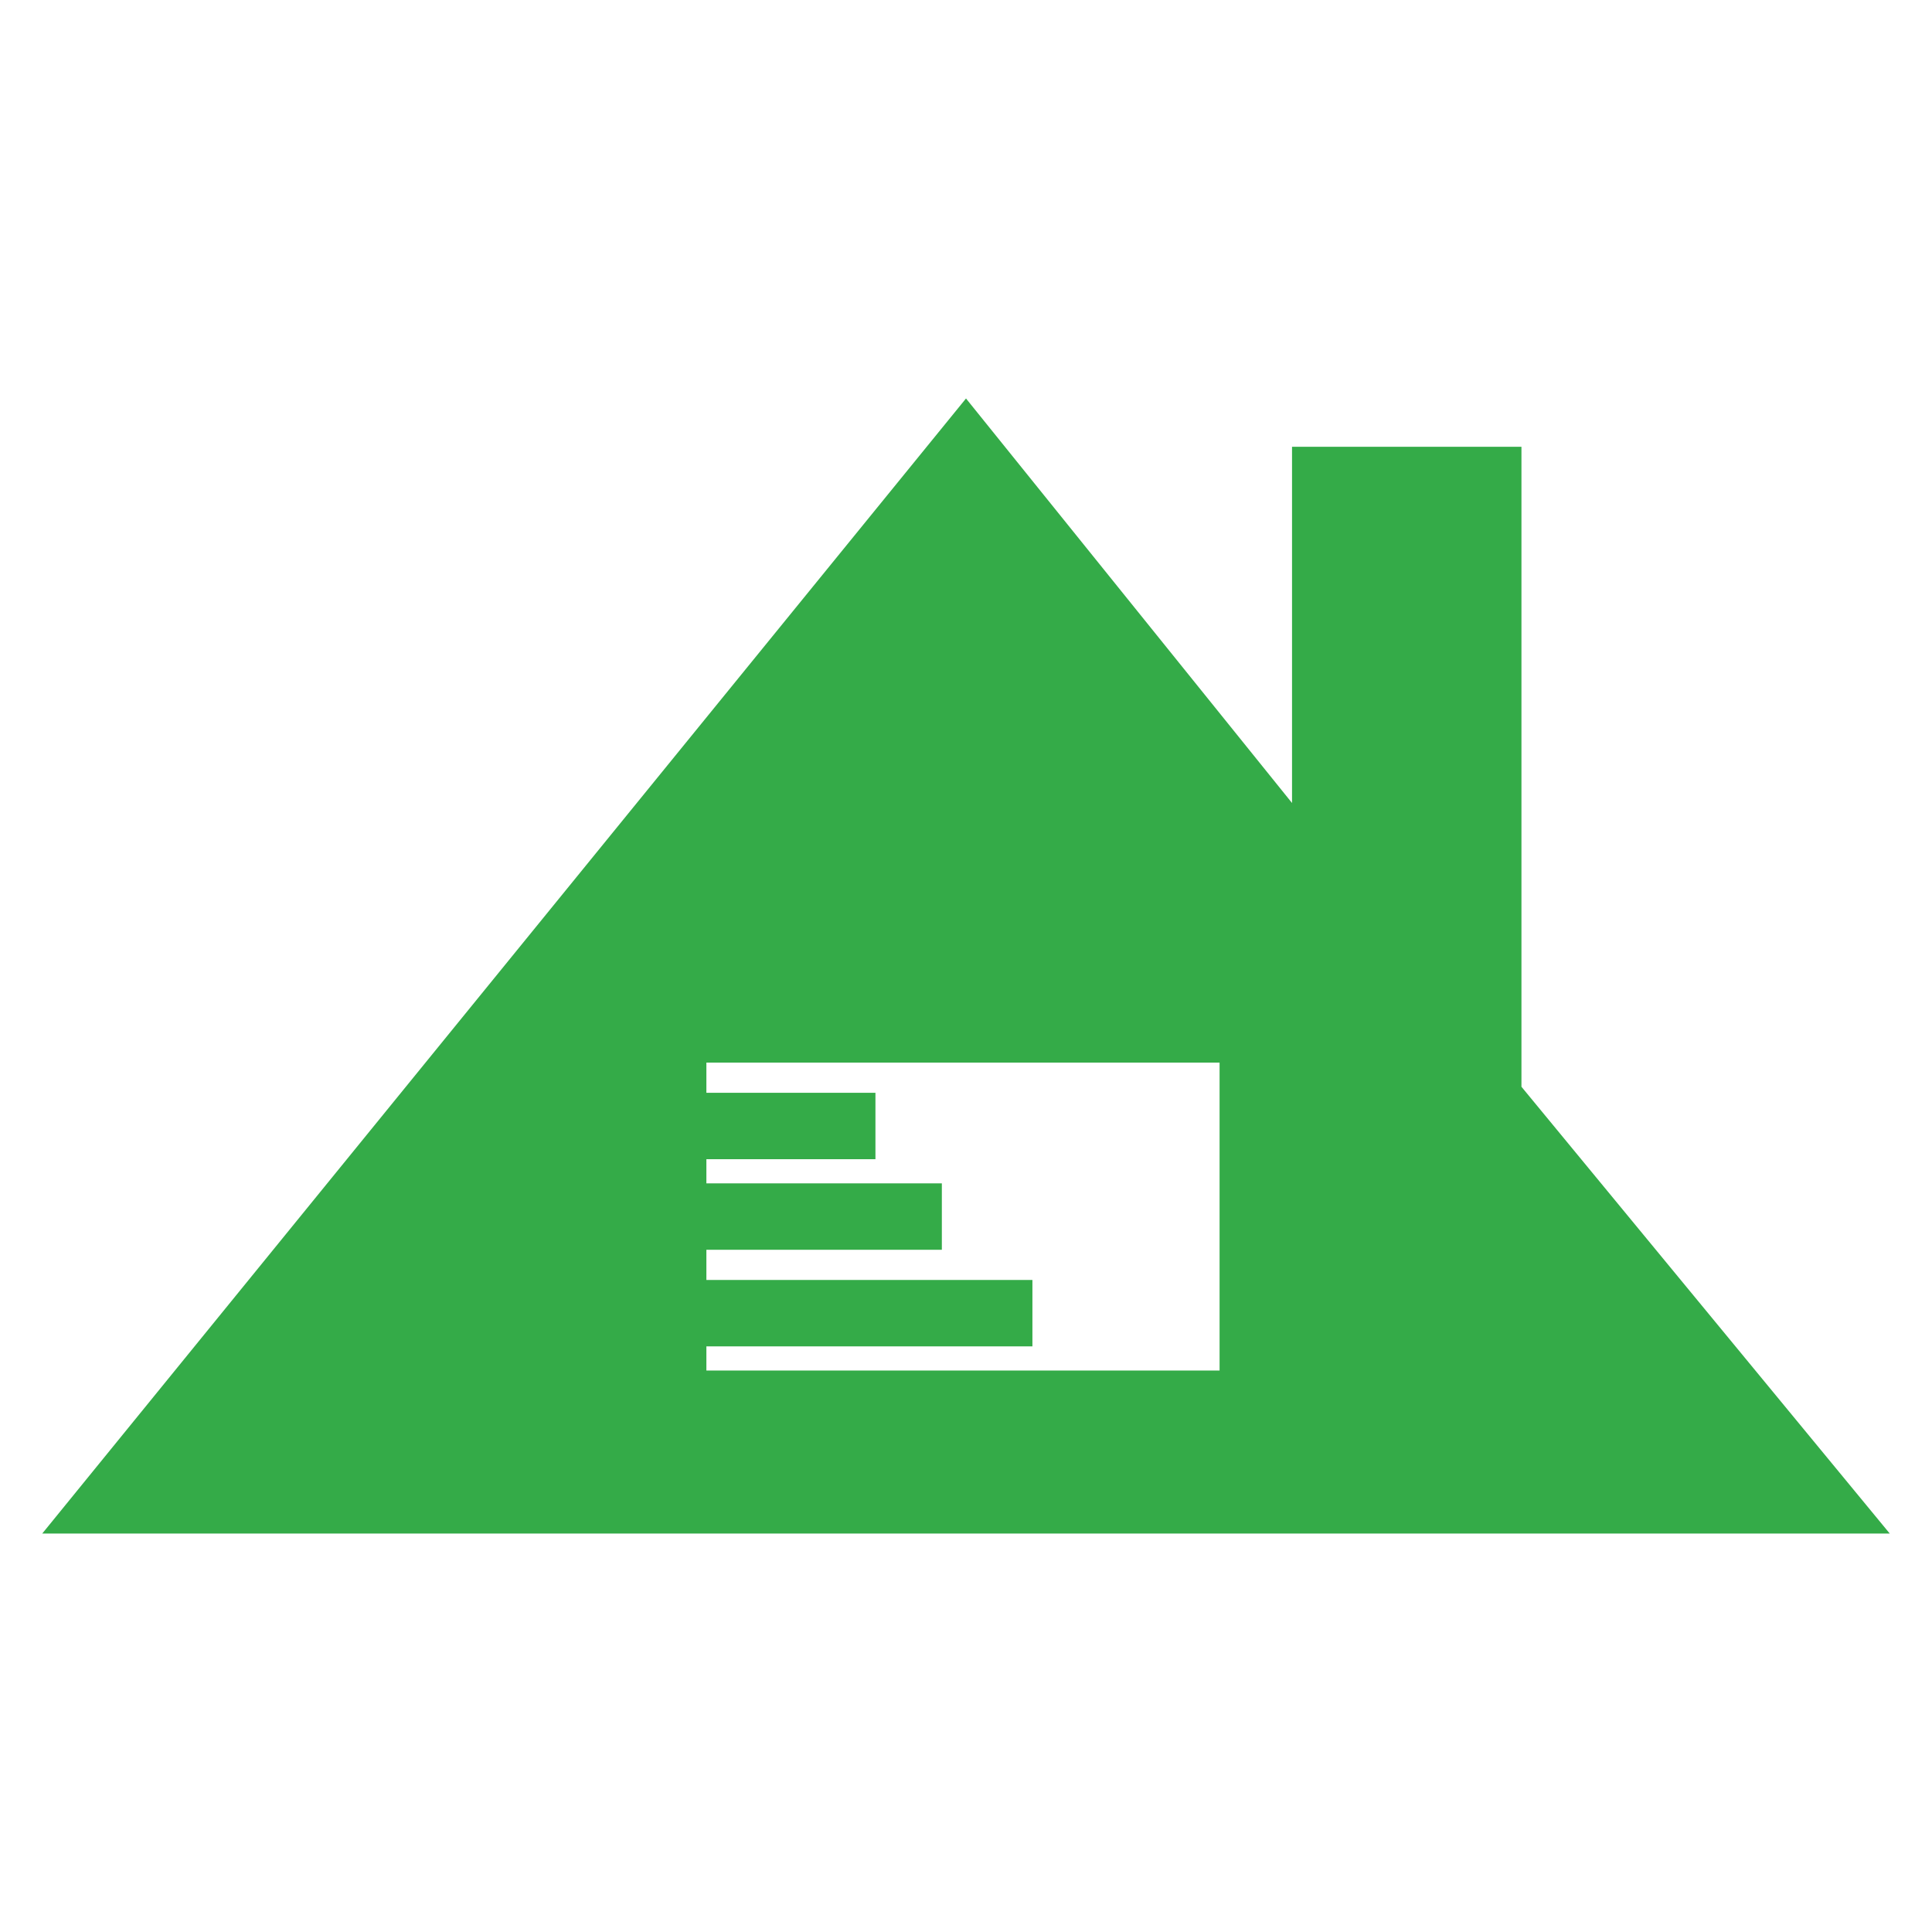
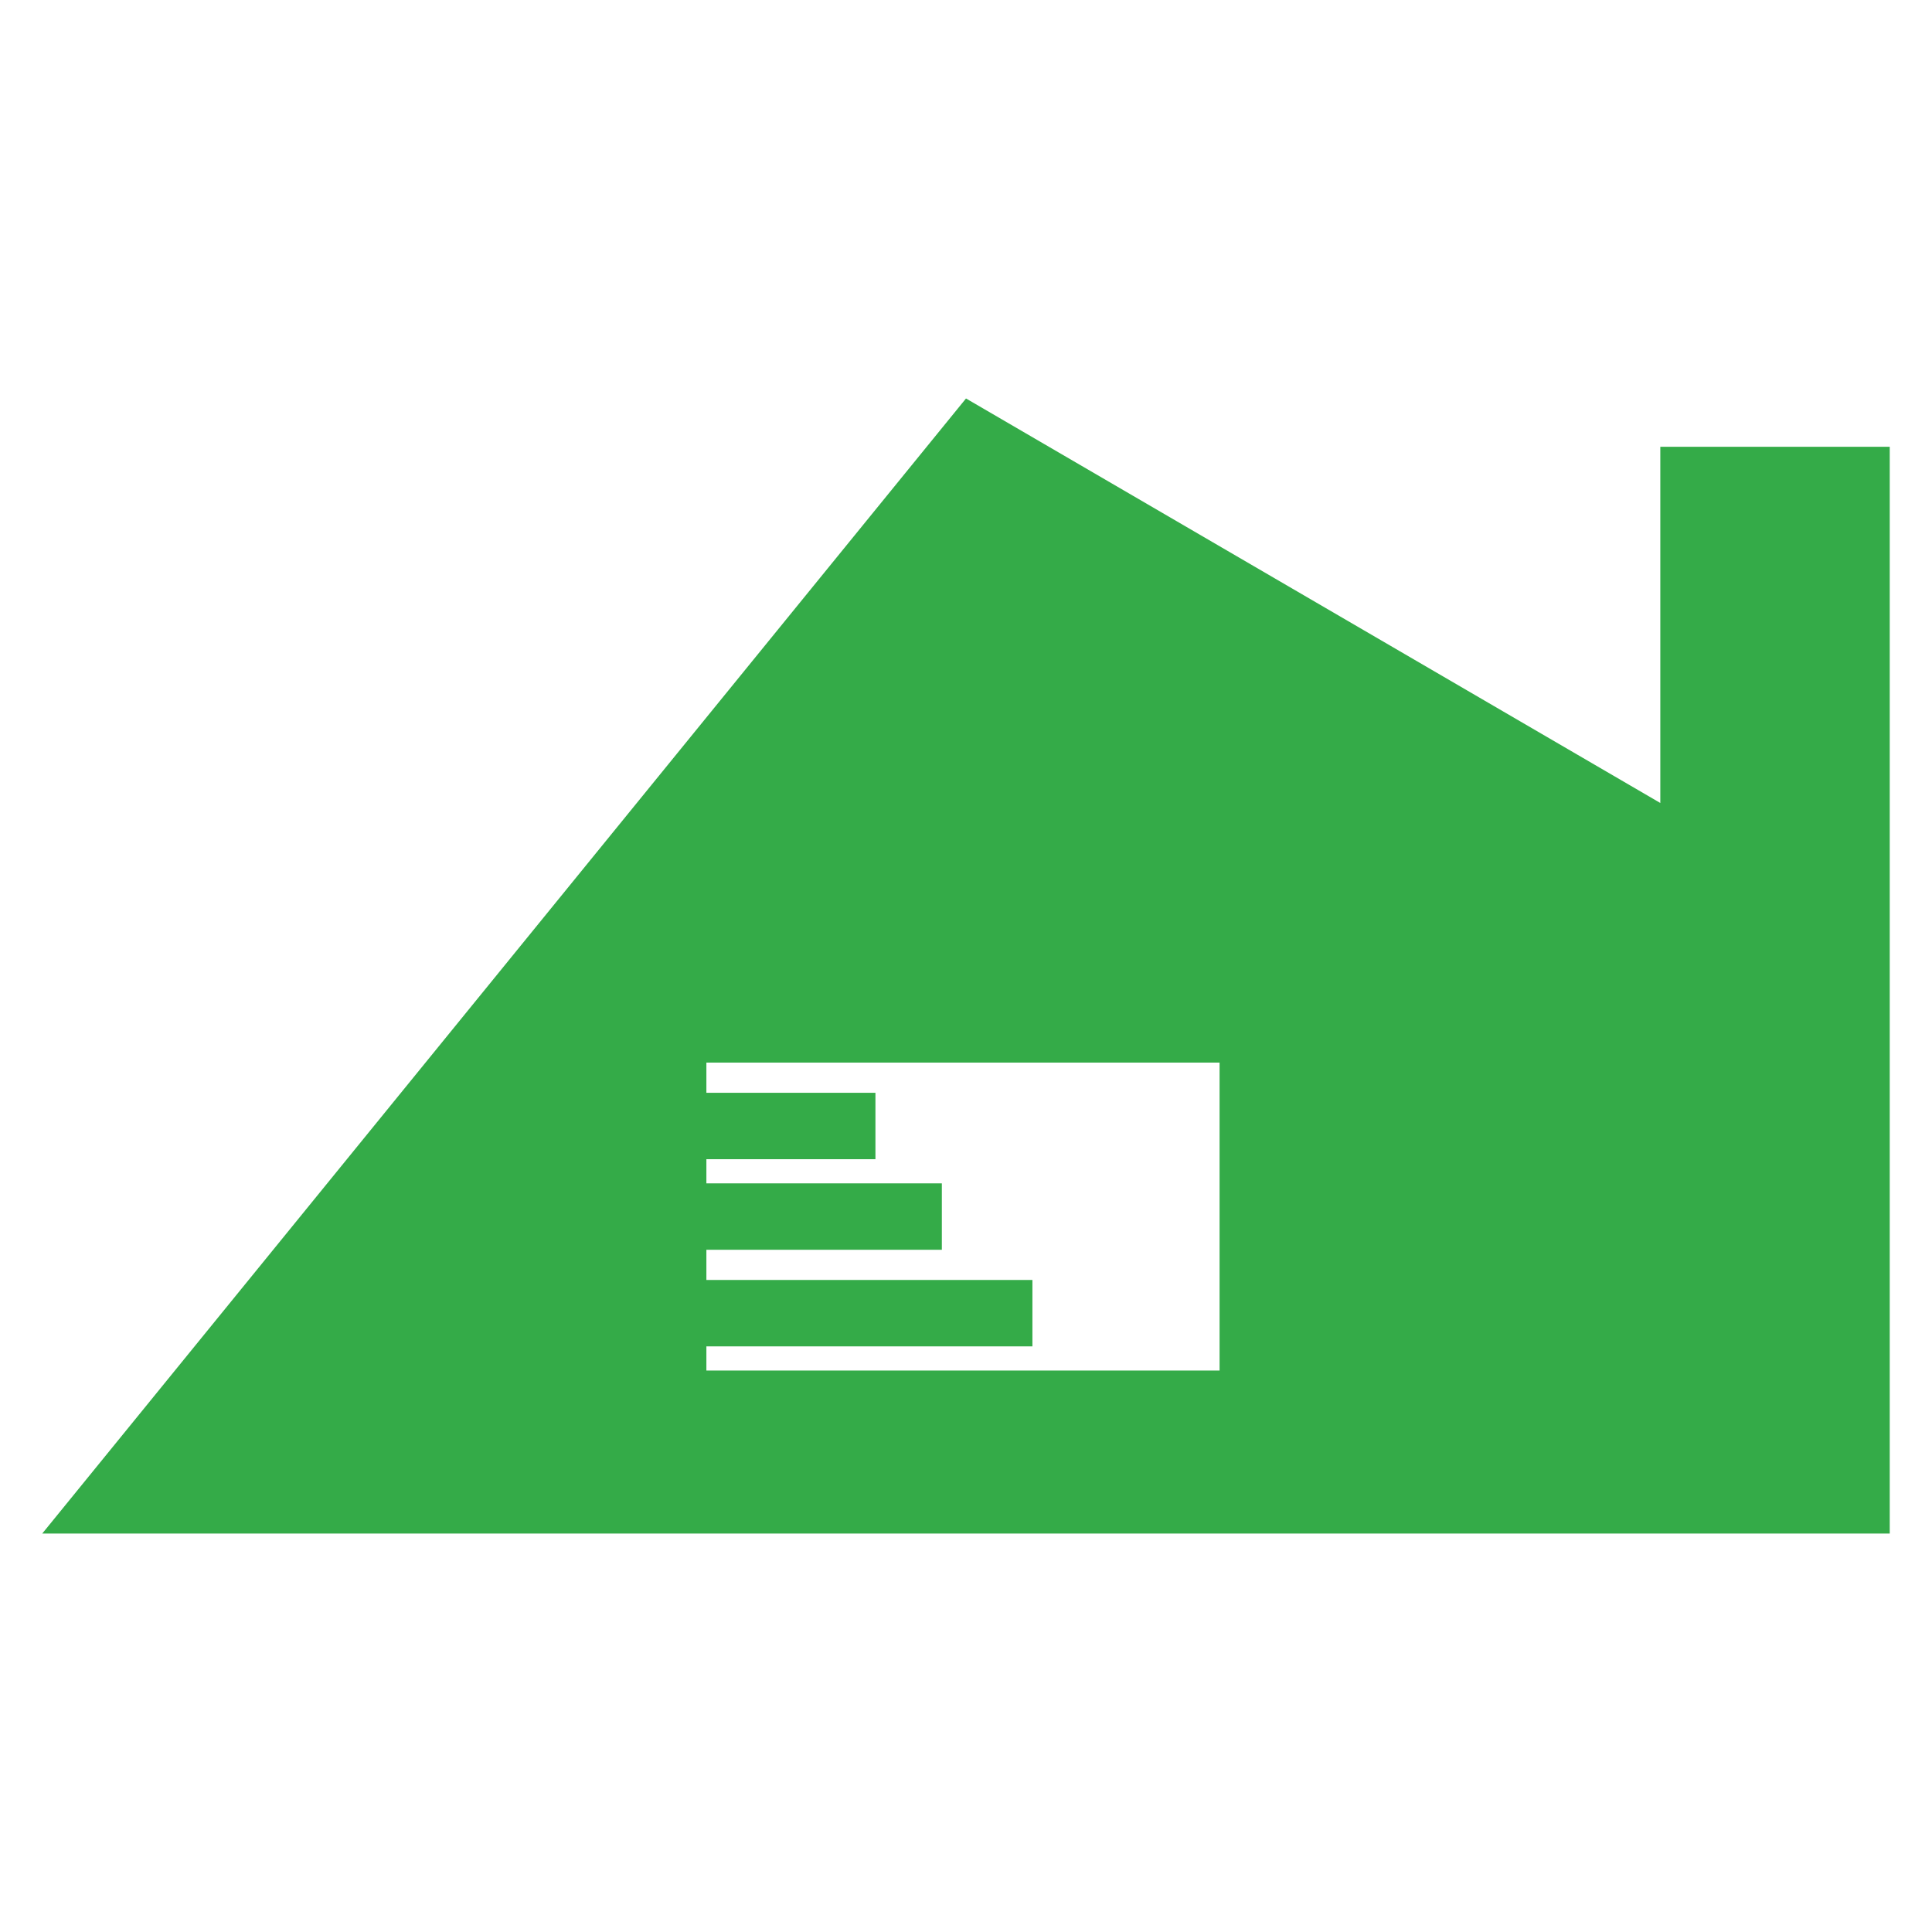
<svg xmlns="http://www.w3.org/2000/svg" version="1.1" width="32" height="32">
  <svg version="1.1" id="SvgjsSvg1001" x="0px" y="0px" viewBox="0 0 32 32" style="enable-background:new 0 0 32 32;" xml:space="preserve">
    <style type="text/css">
	.st0{fill:#34AB48;}
</style>
-     <path class="st0" d="M31.3,25.4L25.2,18V7.4h-3.8v5.9L16,6.6L0.7,25.4H31.3z M11.7,21.2v-0.5h3.9v-1.1h-3.9v-0.4h2.8v-1.1h-2.8v-0.5  h8.5v5.1h-8.5v-0.4h5.4v-1.1C17.1,21.2,11.7,21.2,11.7,21.2z" />
+     <path class="st0" d="M31.3,25.4V7.4h-3.8v5.9L16,6.6L0.7,25.4H31.3z M11.7,21.2v-0.5h3.9v-1.1h-3.9v-0.4h2.8v-1.1h-2.8v-0.5  h8.5v5.1h-8.5v-0.4h5.4v-1.1C17.1,21.2,11.7,21.2,11.7,21.2z" />
  </svg>
  <style>@media (prefers-color-scheme: light) { :root { filter: none; } }
@media (prefers-color-scheme: dark) { :root { filter: none; } }
</style>
</svg>